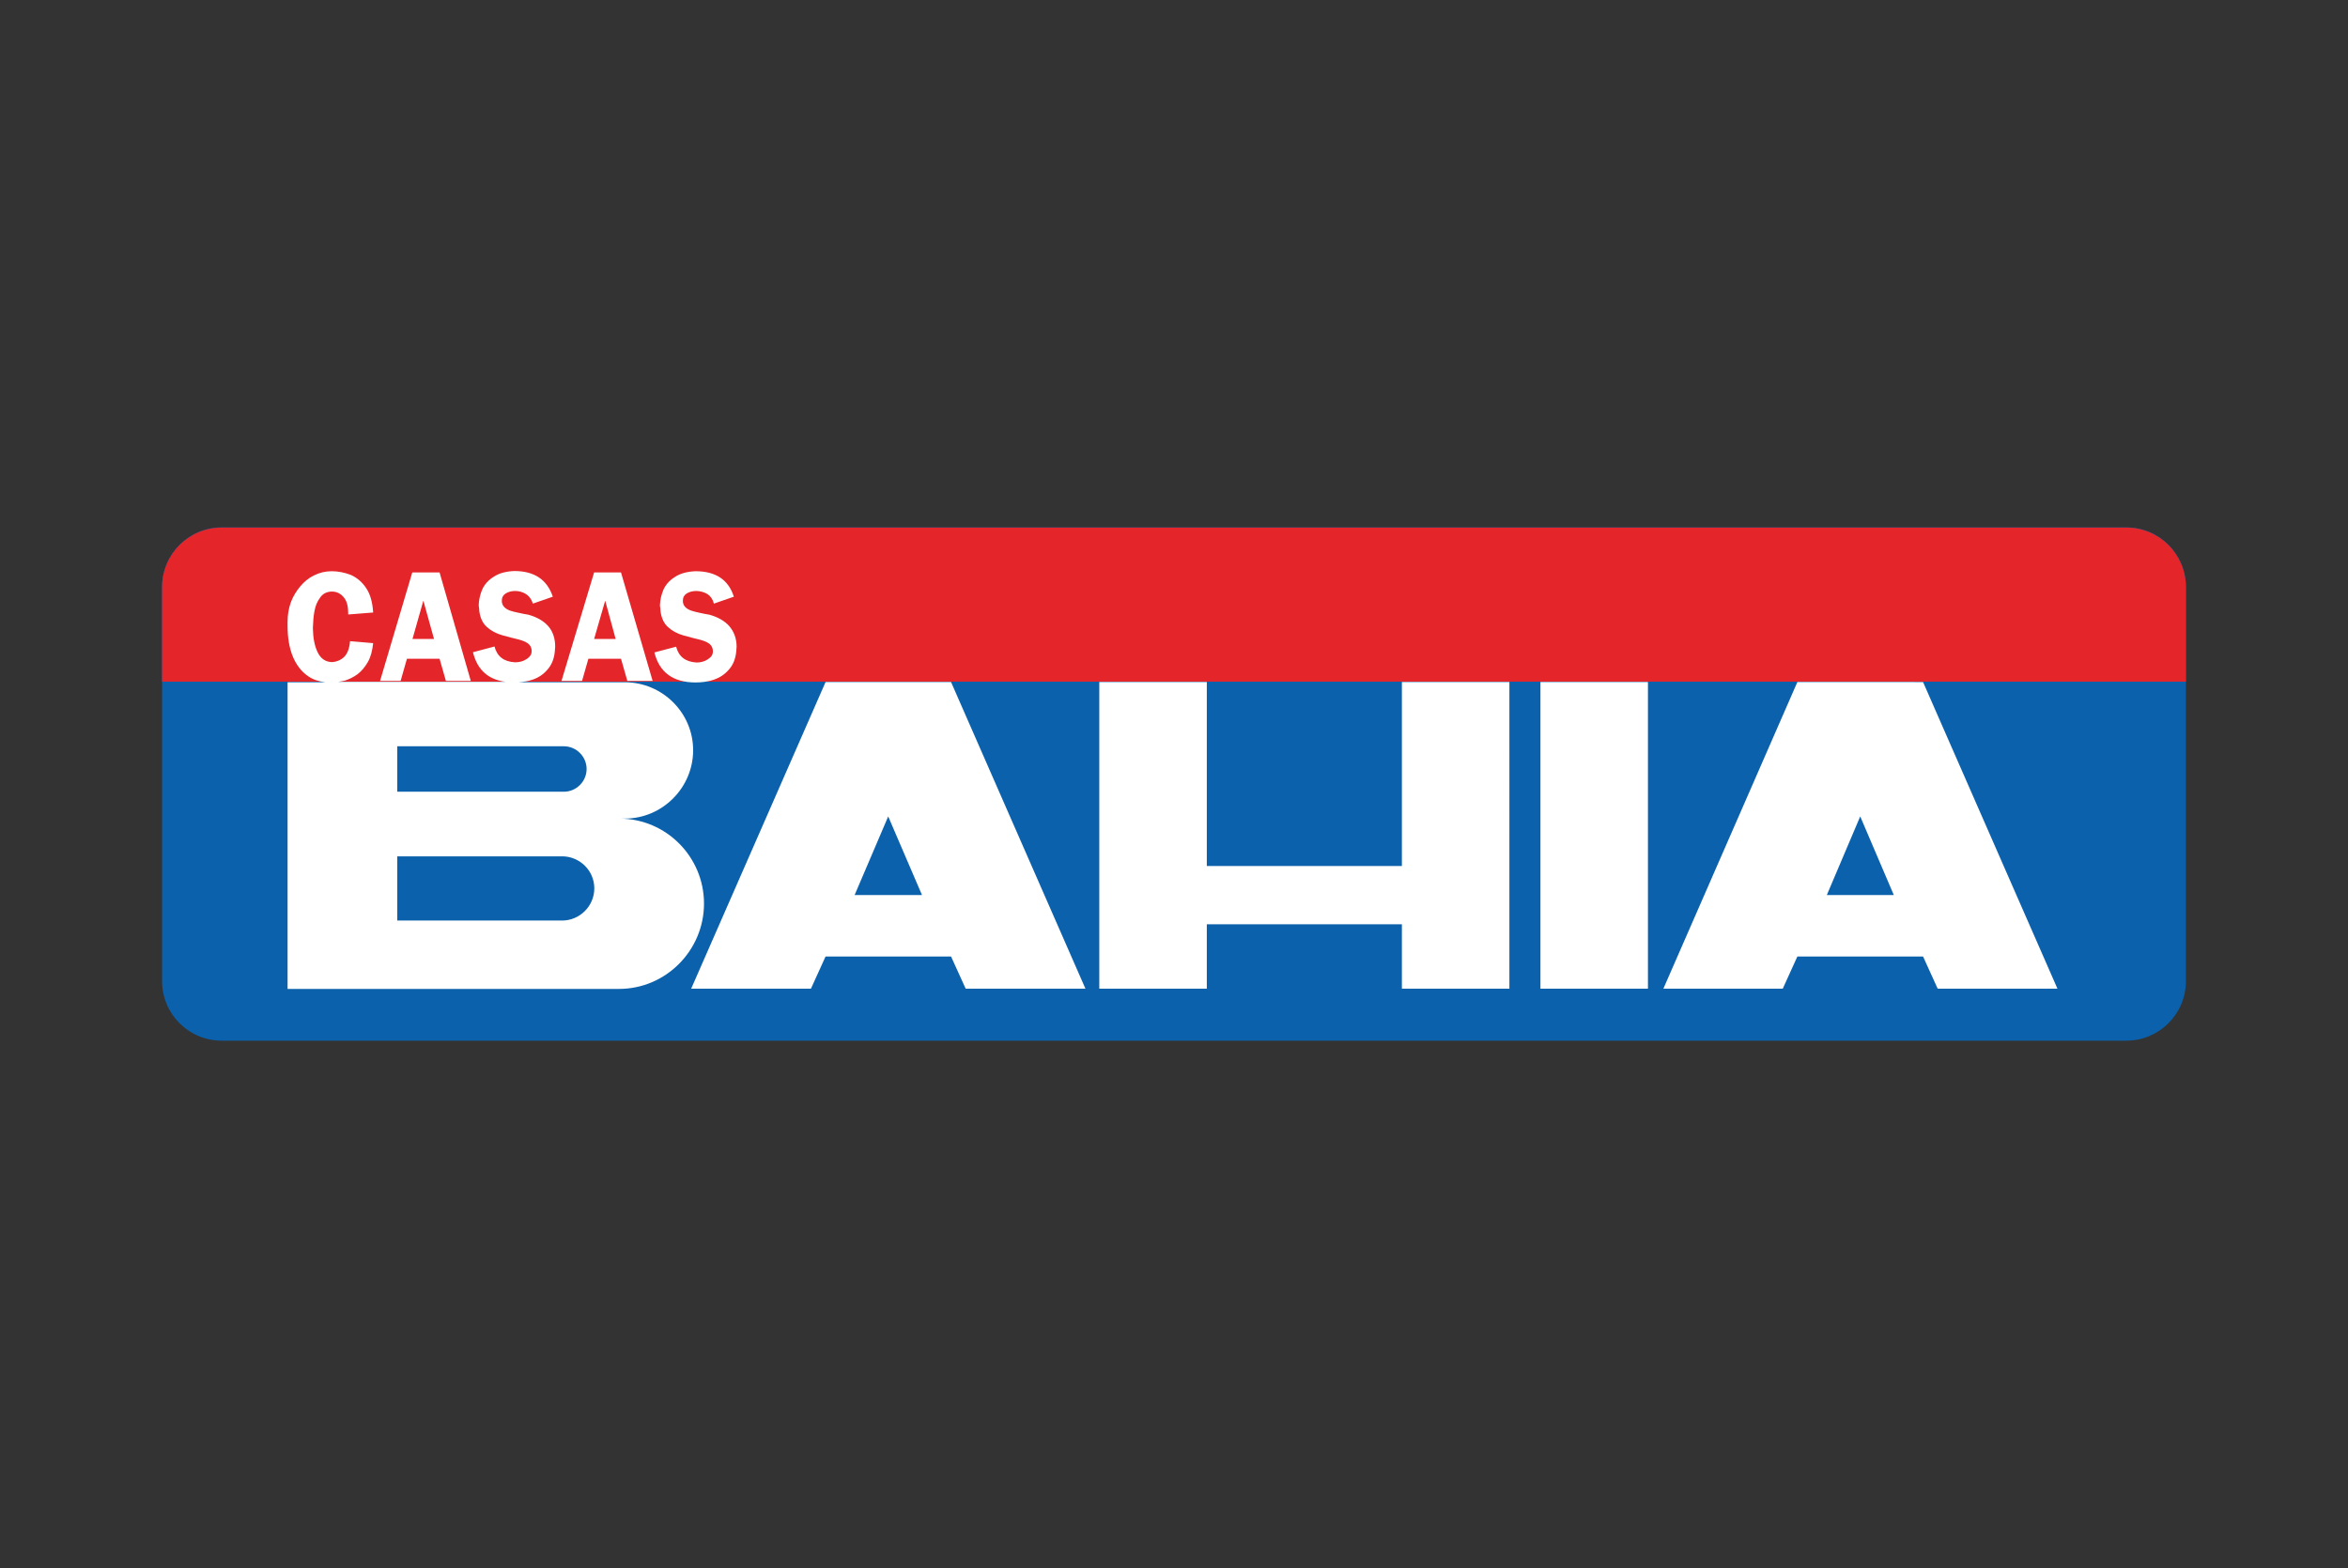
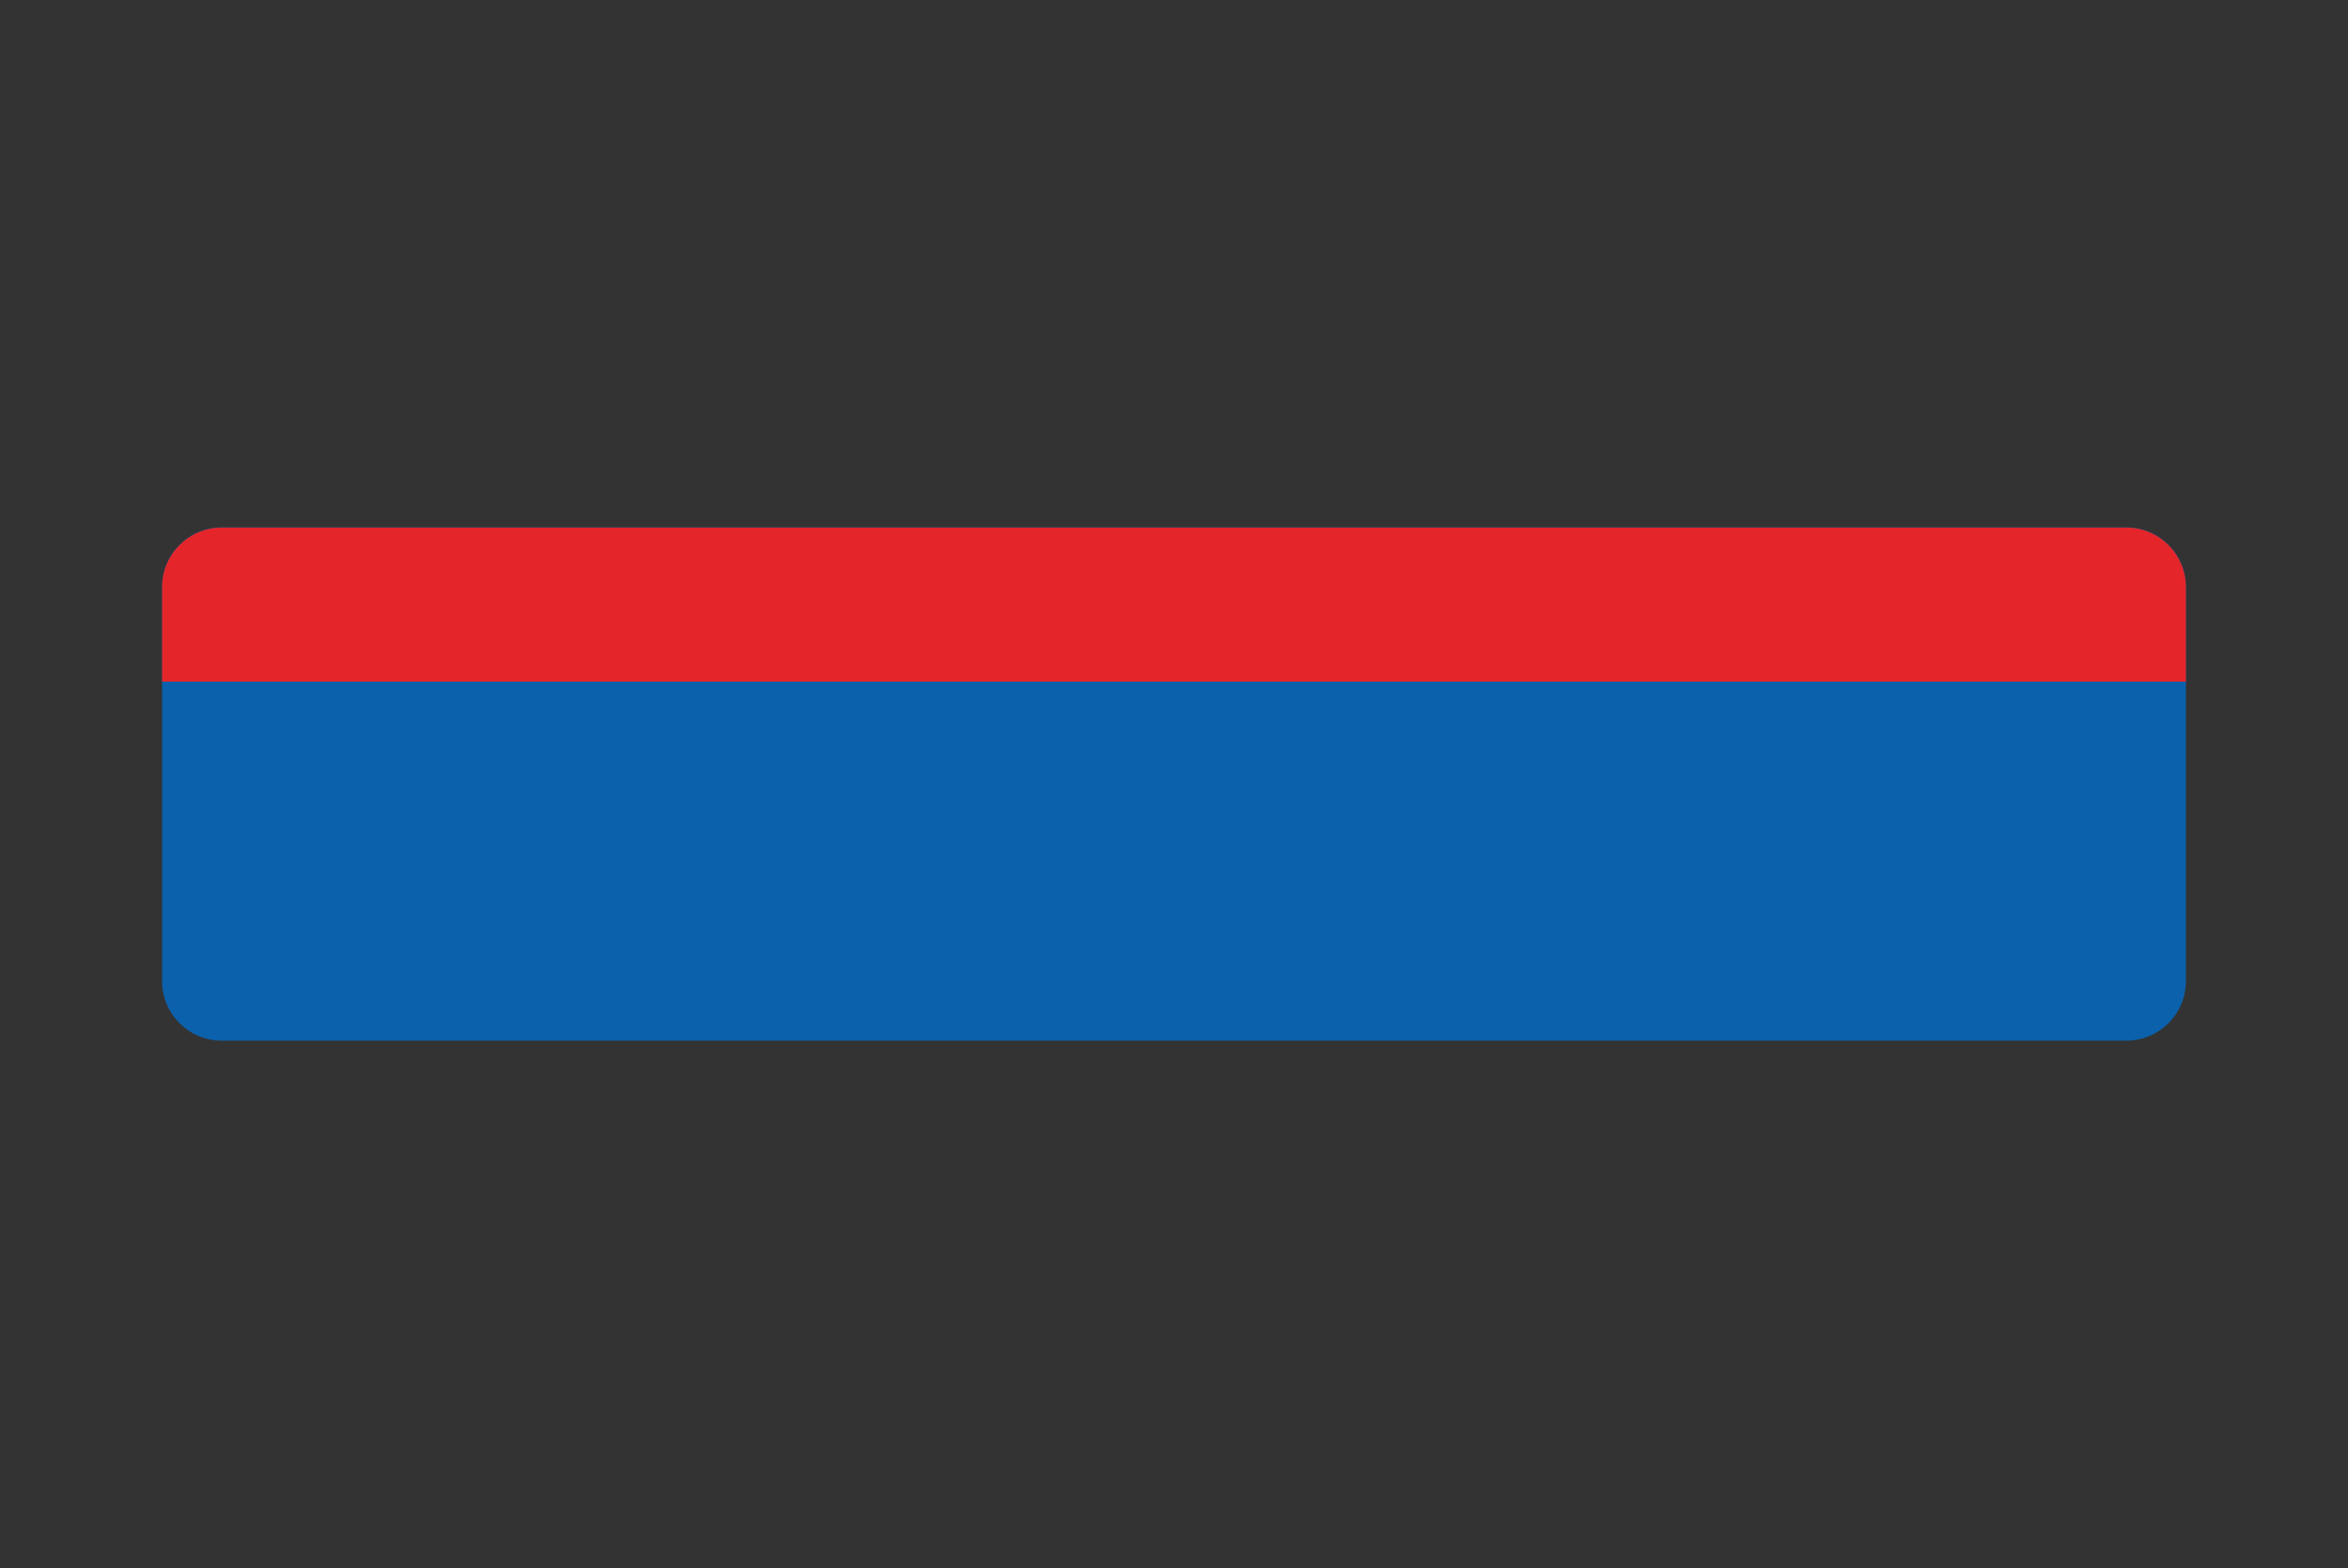
<svg xmlns="http://www.w3.org/2000/svg" xmlns:ns1="http://www.inkscape.org/namespaces/inkscape" version="1.0" id="svg4194" x="0px" y="0px" viewBox="0 0 1188 793.7" style="enable-background:new 0 0 1188 793.7;" xml:space="preserve">
  <rect x="0" y="0" width="1188" height="793.7" fill="#333333" stroke="none" />
  <style type="text/css">
	.st0{fill:#0B61AB;}
	.st1{fill:#E42529;}
	.st2{fill:#FFFFFF;}
</style>
  <path id="path4204" ns1:connector-curvature="0" class="st0" d="M1106,496.5c0,16.7-13.5,30.2-30.2,30.2H112.2  c-16.7,0-30.2-13.5-30.2-30.2V345v-47.9c0-16.7,13.5-30.2,30.2-30.2h963.6c16.7,0,30.2,13.5,30.2,30.2V345V496.5z" />
  <path id="path4206" ns1:connector-curvature="0" class="st1" d="M82,345v-47.8c0-16.7,13.5-30.2,30.2-30.2h963.6  c16.7,0,30.2,13.5,30.2,30.2V345H82z" />
-   <path id="path4208" ns1:connector-curvature="0" class="st2" d="M167.9,289.1c-3.2,0-6.2,0.7-9,2.1c-2.7,1.3-5,3.2-7,5.6  s-3.7,5.1-4.8,8.2c-1.1,3.1-1.6,6.4-1.6,9.8v1.9c0,6.2,0.9,11.3,2.7,15.7c1.8,4.3,4.5,7.7,7.8,9.9c2.5,1.7,5.3,2.6,8.5,3h-19v69  v86.2h167.7c23.7,0,43-19.5,43-43.2c0-23.6-19.1-42.9-42.7-43h2.6c19,0,34.6-15.6,34.6-34.6c0-19-15.6-34.4-34.6-34.4h-53.6  c2.4-0.2,4.7-0.5,6.9-1.3c3-1,5.4-2.6,7.5-5c2.1-2.3,3.4-5.3,3.8-9.1c0.1-1.2,0.2-2.1,0.2-2.6c0-4.1-1.1-7.6-3.5-10.4  c-2.4-2.7-5.8-4.6-10.1-5.8c-1.8-0.3-3.5-0.6-5.1-1c-1.6-0.3-3.1-0.7-4.3-1.1c-1.2-0.5-2.2-1.1-2.9-1.9c-0.7-0.8-1.1-1.8-1.1-3  c0-1.8,0.7-2.9,1.9-3.7c1.3-0.8,2.9-1.3,4.8-1.3c2.1,0,4,0.6,5.6,1.6c1.6,1.1,2.8,2.7,3.4,4.8l10.1-3.5c-2.9-8.7-9.4-13-19.5-13  c-4.3,0.2-7.7,1.1-10.4,2.9c-2.7,1.7-4.6,3.8-5.8,6.4c-1.1,2.6-1.7,5.2-1.8,8c0.2,1.3,0.3,2.4,0.3,3c0.5,3.6,1.8,6.2,3.8,8  c2,1.8,4.6,3.3,7.8,4.2c3.2,0.9,6,1.6,8.5,2.2c2.5,0.7,4.3,1.5,5.3,2.7c0.8,0.9,1.1,2,1.1,3.2c0,1.6-0.9,2.9-2.6,4  c-1.7,1.1-3.6,1.6-5.8,1.6c-5.7-0.3-9.1-3-10.4-8l-10.9,2.9c2.2,8.9,7.7,13.9,16.6,15H171c1.1-0.2,2.2-0.3,3.4-0.6  c2.2-0.7,4.3-1.7,6.4-3.2c2-1.5,3.8-3.6,5.3-6.2c1.5-2.6,2.3-5.8,2.7-9.6l-11.7-1c-0.3,3.7-1.3,6.3-3,8c-1.7,1.6-3.7,2.4-5.9,2.6  c-3.4,0-5.9-1.7-7.5-5c-1.6-3.3-2.3-7.3-2.4-12.2c0.1-3.1,0.3-6,0.8-8.6c0.5-2.7,1.4-4.9,2.9-6.9c1.4-2,3.4-3,6.1-3  c2.3,0,4.4,1.1,5.9,3c1.6,1.9,2.2,4.7,2.2,8.6l12.6-1c-0.3-5-1.4-9.2-3.5-12.3c-2.1-3.2-4.7-5.3-7.7-6.7  C174.5,289.8,171.2,289.1,167.9,289.1L167.9,289.1z M351.9,289.1c-4.3,0.2-7.7,1.1-10.4,2.9c-2.7,1.7-4.6,3.8-5.8,6.4  c-1.1,2.6-1.7,5.2-1.8,8c0.2,1.3,0.3,2.4,0.3,3c0.5,3.6,1.8,6.2,3.8,8c2,1.8,4.6,3.3,7.8,4.2c3.2,0.9,6,1.6,8.5,2.2  c2.5,0.7,4.3,1.5,5.3,2.7c0.8,0.9,1.1,2,1.1,3.2c0,1.6-0.8,2.9-2.6,4c-1.7,1.1-3.5,1.6-5.6,1.6c-5.7-0.3-9.1-3-10.4-8l-11,2.9  c2.5,10.1,9.5,15.2,20.8,15.2c3.2,0,6.4-0.4,9.3-1.4c2.9-1,5.4-2.6,7.5-5c2.1-2.3,3.4-5.3,3.8-9.1c0.1-1.2,0.2-2.1,0.2-2.6  c0-4.1-1.3-7.6-3.7-10.4c-2.4-2.7-5.8-4.6-10.1-5.8c-1.8-0.3-3.5-0.6-5.1-1c-1.6-0.3-2.9-0.7-4.2-1.1c-1.3-0.5-2.3-1.1-3-1.9  c-0.7-0.8-1.1-1.8-1.1-3c0-1.8,0.7-2.9,1.9-3.7c1.3-0.8,2.9-1.3,4.8-1.3c2.1,0,4.1,0.6,5.8,1.6c1.6,1.1,2.7,2.7,3.2,4.8l10.1-3.5  C368.6,293.4,362.1,289.1,351.9,289.1L351.9,289.1z M208.6,289.7l-16.3,54.9h10.4l3.2-11.2h16.5l3.2,11.2h12.6l-15.8-54.9H208.6z   M300.6,289.7l-16.5,54.9h10.4l3.2-11.2h16.5l3.2,11.2h12.8l-16-54.9H300.6z M214.2,304l5.4,19.4h-10.9L214.2,304z M306.2,304  l5.3,19.4h-10.9L306.2,304z M417.7,345.2l-68,155.2h60.6l7.4-16.3h63.5l7.4,16.3h60.6l-68-155.2H417.7z M556.2,345.2v155.2h54.4  v-32.6h98.7v32.6h54.4V345.2h-54.4v93.1h-98.7v-93.1H556.2z M779.4,345.2v155.2h54.4V345.2H779.4z M909.4,345.2l-67.8,155.2H902  l7.4-16.3H973l7.4,16.3h60.6l-68-155.2H909.4z M201,377.7h84.3c6.3,0,11.5,5.2,11.5,11.5c0,6.3-5.2,11.5-11.5,11.5H201L201,377.7z   M449.4,413.2l17.1,39.8h-34.1L449.4,413.2z M941.2,413.2l17,39.8h-33.9L941.2,413.2z M201,433.4h83.4c8.9,0,16.3,7.2,16.3,16.2  c0,9-7.4,16.3-16.3,16.3H201V433.4z" />
</svg>